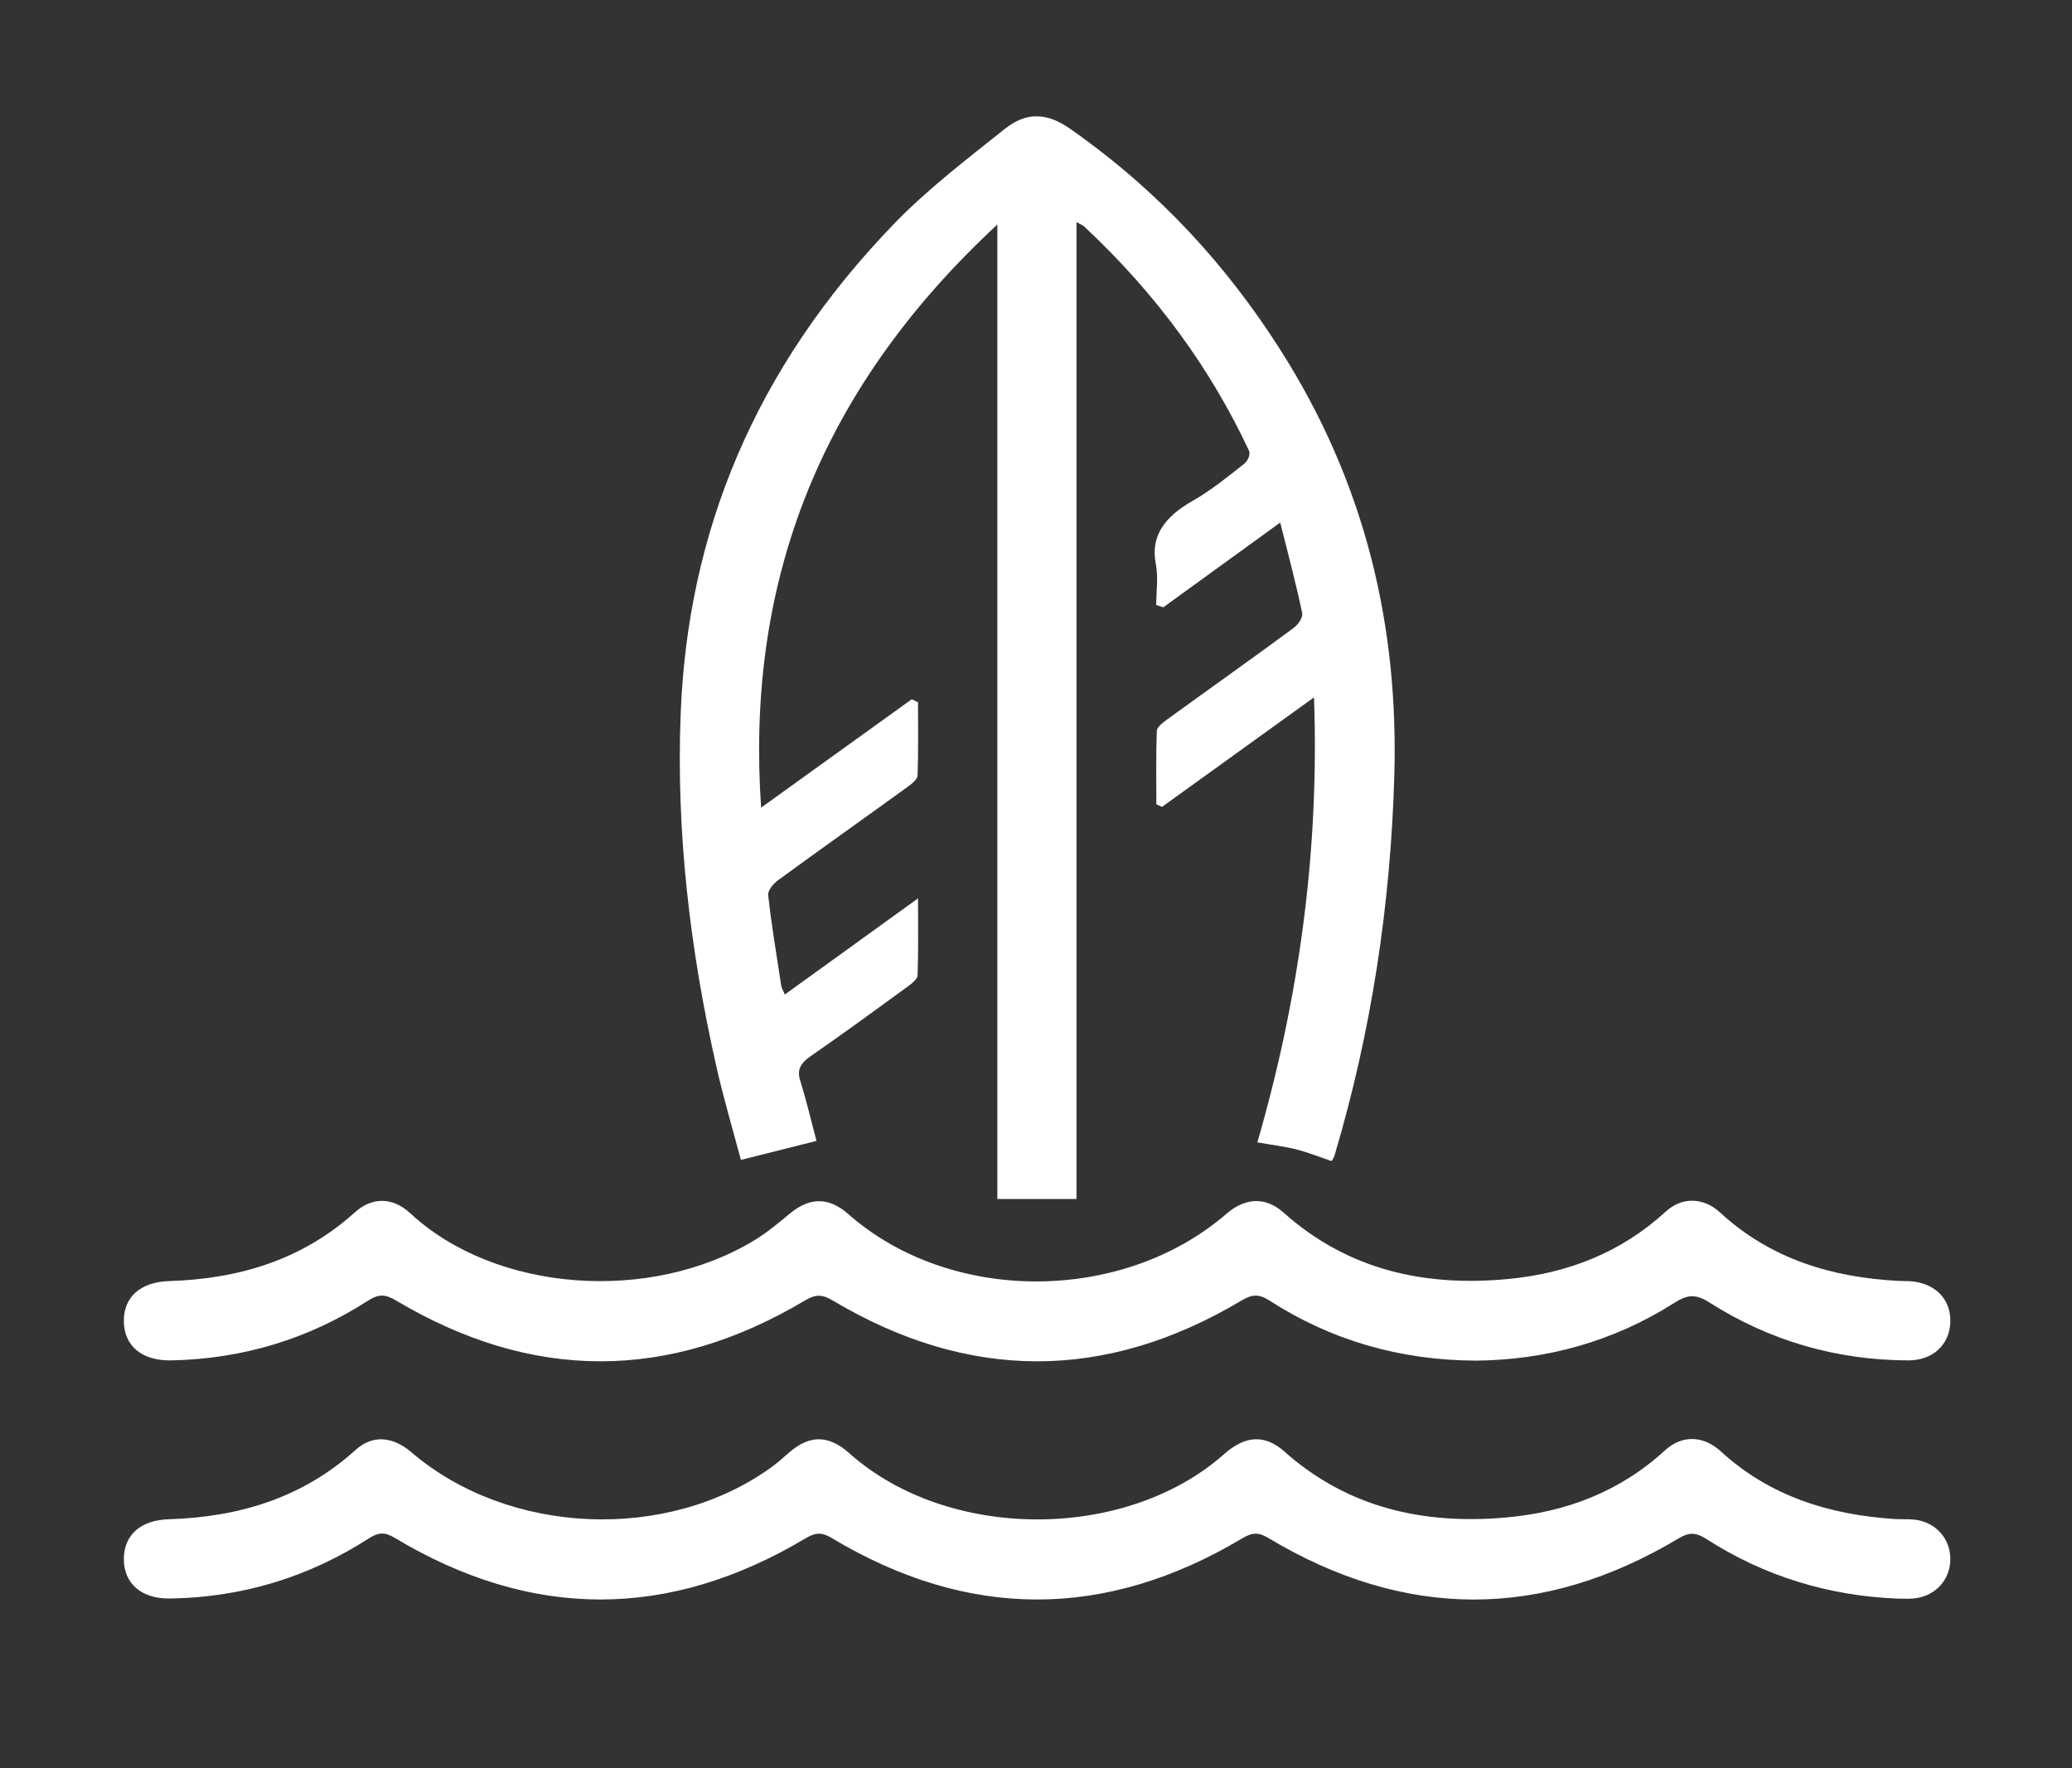
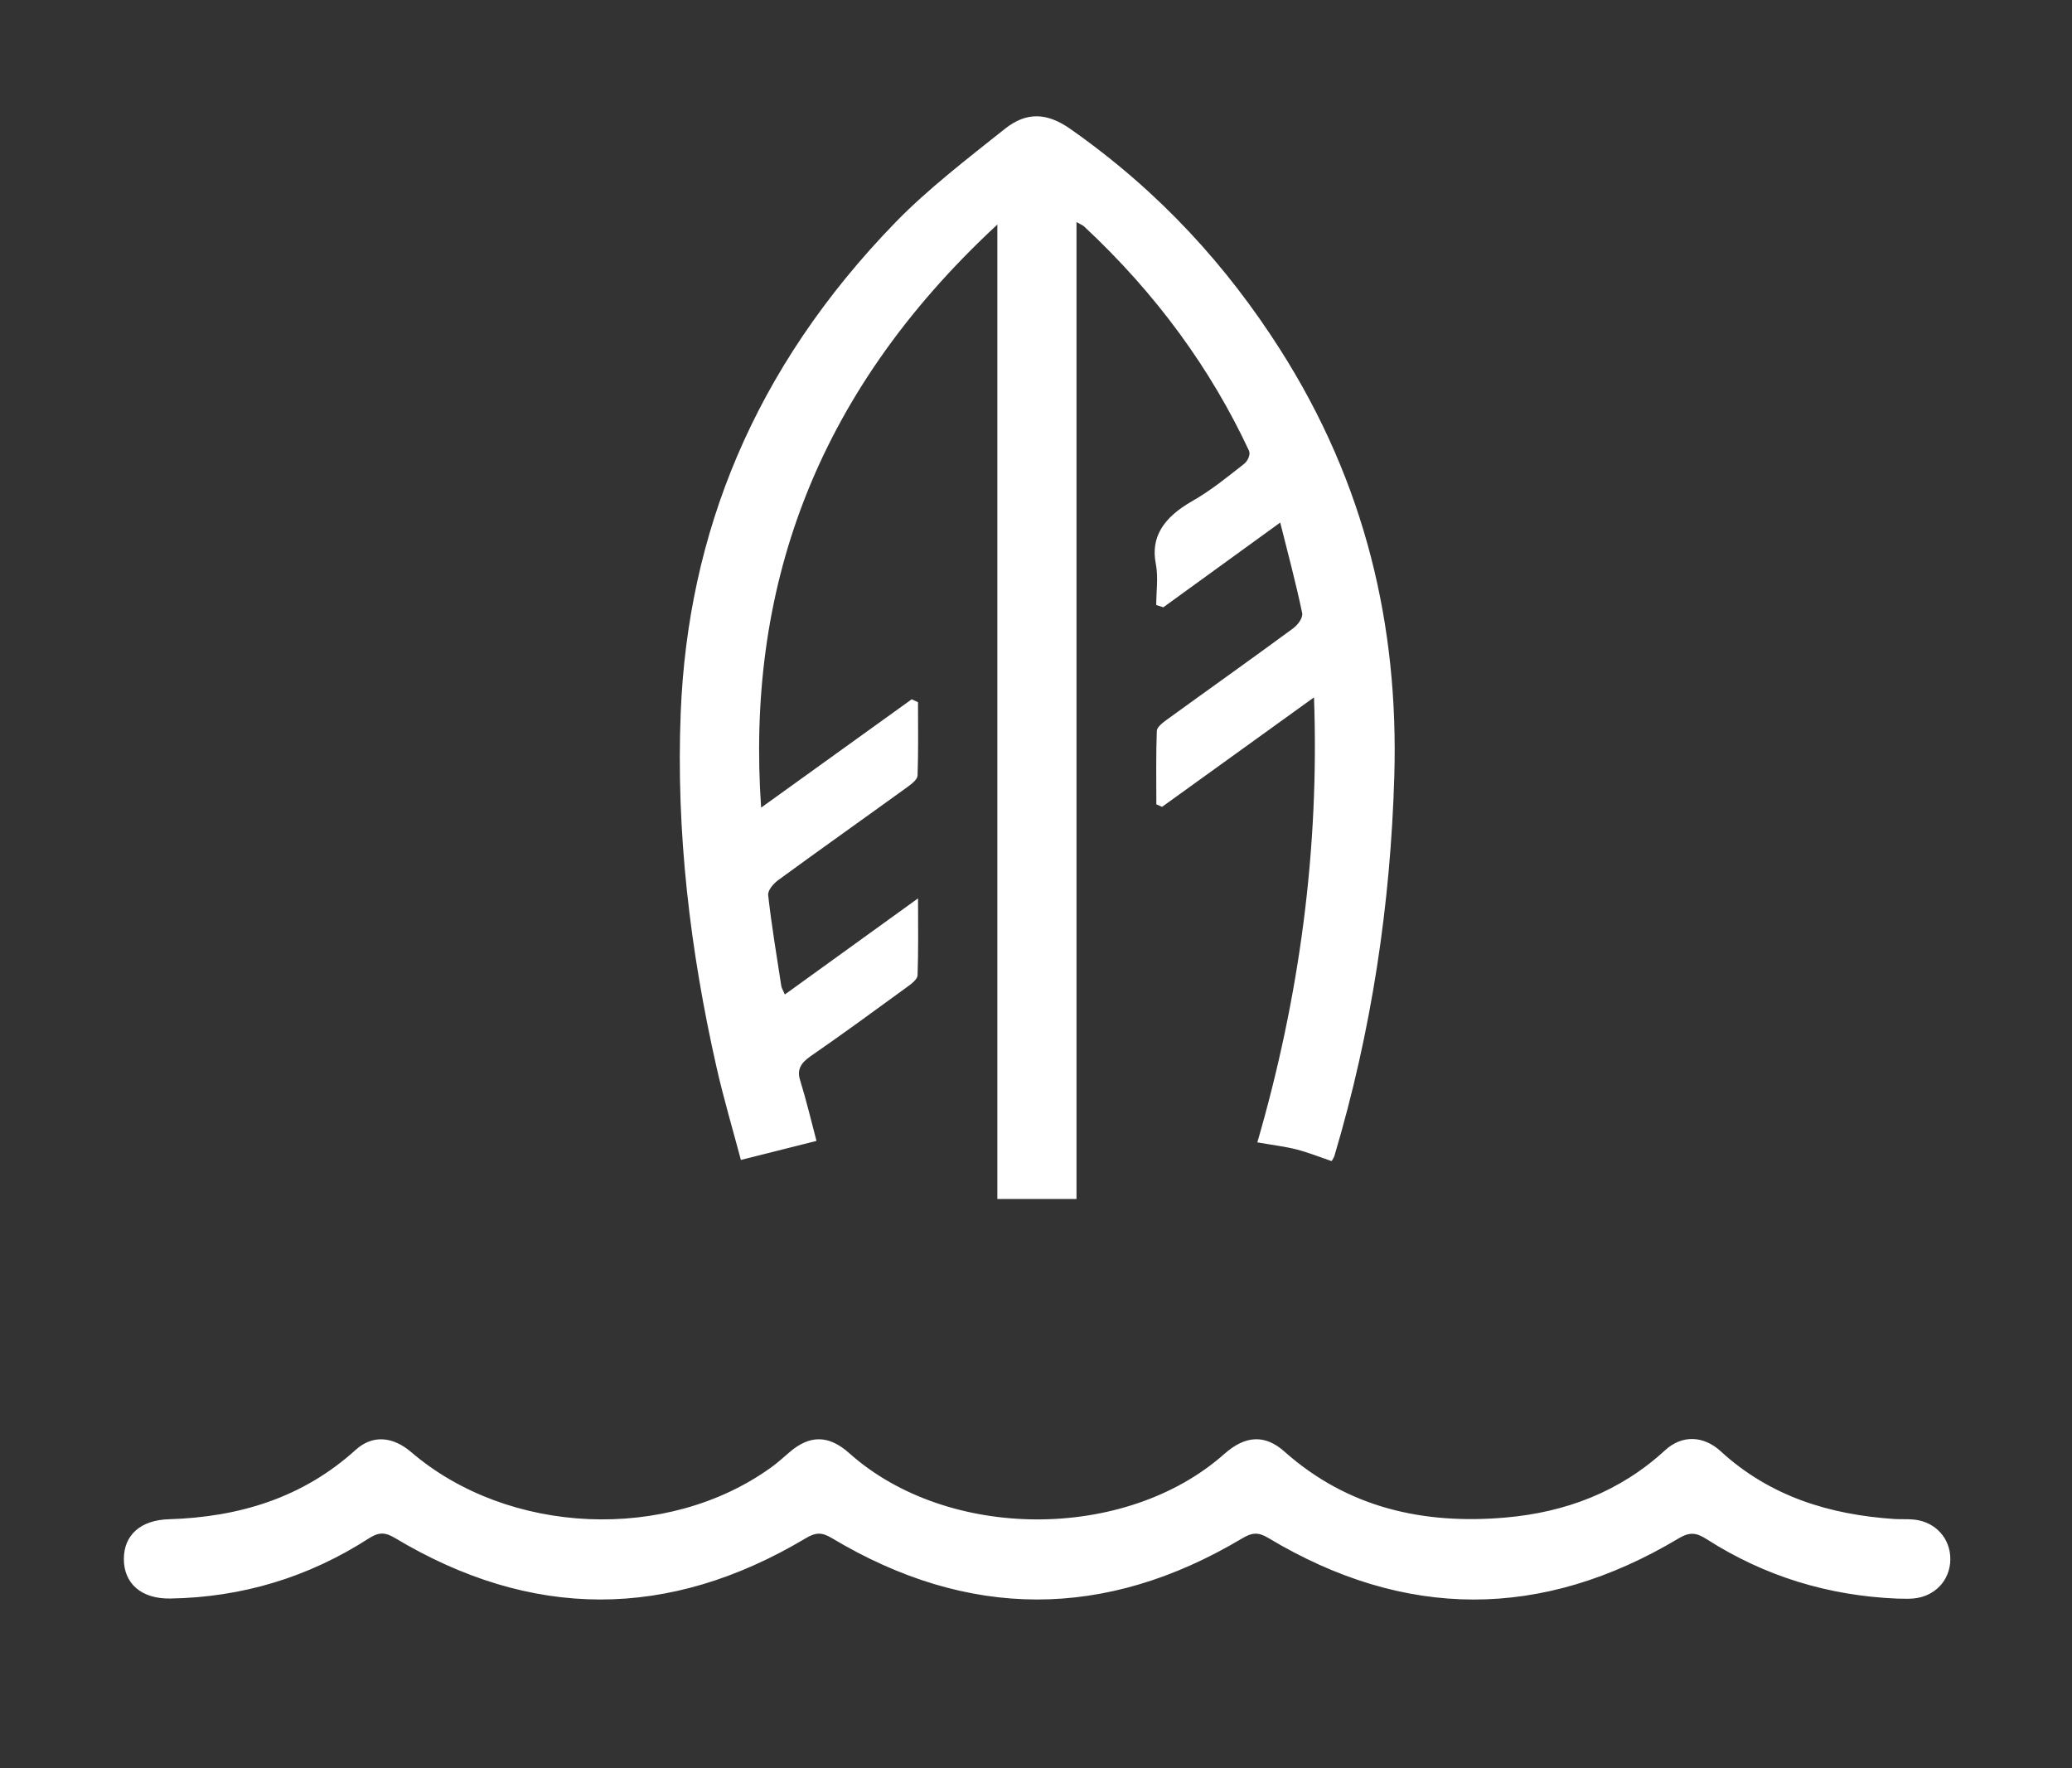
<svg xmlns="http://www.w3.org/2000/svg" width="75" height="64" viewBox="0 0 75 64" fill="none">
  <rect x="0" y="0" width="75" height="64" fill="#333333" stroke="none" />
  <path fill-rule="evenodd" clip-rule="evenodd" d="M38.966 8.037C38.966 19.864 38.966 31.594 38.966 43.396C38.008 43.396 37.091 43.396 36.101 43.396C36.101 31.606 36.101 19.867 36.101 8.127C29.374 14.358 27.017 21.478 27.55 29.231C29.391 27.906 31.196 26.608 33.002 25.309C33.078 25.345 33.153 25.38 33.229 25.415C33.229 26.3 33.245 27.185 33.213 28.07C33.207 28.211 33.008 28.367 32.848 28.483C31.296 29.606 29.726 30.717 28.182 31.845C27.987 31.987 27.786 32.224 27.806 32.403C27.928 33.499 28.113 34.592 28.28 35.686C28.293 35.764 28.343 35.839 28.409 35.994C30.017 34.833 31.56 33.721 33.23 32.515C33.23 33.529 33.246 34.416 33.213 35.301C33.207 35.442 33.005 35.598 32.846 35.714C31.687 36.559 30.529 37.407 29.338 38.23C28.967 38.487 28.849 38.731 28.96 39.091C29.192 39.841 29.37 40.598 29.554 41.293C28.626 41.527 27.762 41.744 26.818 41.982C26.528 40.887 26.194 39.766 25.938 38.636C24.976 34.383 24.467 30.1 24.64 25.79C24.899 19.357 27.245 13.37 32.411 8.05C33.582 6.844 35.001 5.756 36.378 4.66C37.155 4.043 37.897 4.073 38.741 4.665C42.005 6.953 44.427 9.659 46.319 12.621C49.455 17.53 50.625 22.712 50.47 28.079C50.335 32.716 49.652 37.308 48.299 41.845C48.284 41.893 48.249 41.938 48.201 42.025C47.773 41.88 47.365 41.714 46.93 41.602C46.506 41.494 46.054 41.442 45.512 41.346C47.041 36.079 47.759 30.73 47.563 25.24C45.67 26.604 43.866 27.904 42.063 29.203C41.994 29.173 41.925 29.142 41.856 29.111C41.856 28.225 41.84 27.339 41.873 26.454C41.879 26.313 42.086 26.158 42.245 26.041C43.762 24.941 45.297 23.854 46.802 22.746C46.991 22.606 47.171 22.355 47.133 22.18C46.906 21.094 46.616 20.014 46.34 18.913C44.891 19.963 43.501 20.971 42.109 21.98C42.023 21.953 41.938 21.926 41.852 21.898C41.852 21.401 41.931 20.896 41.837 20.408C41.648 19.446 42.105 18.736 43.151 18.139C43.841 17.746 44.432 17.26 45.03 16.791C45.171 16.681 45.272 16.445 45.209 16.311C43.835 13.371 41.874 10.651 39.236 8.191C39.197 8.155 39.134 8.132 38.966 8.037Z" fill="white" />
-   <path fill-rule="evenodd" clip-rule="evenodd" d="M53.397 49.246C50.666 49.229 48.193 48.514 45.944 47.068C45.56 46.822 45.317 46.846 44.934 47.074C40.007 50.008 35.063 50 30.137 47.067C29.748 46.835 29.511 46.846 29.128 47.074C24.2 50.008 19.256 50 14.331 47.067C13.942 46.835 13.699 46.832 13.322 47.075C11.16 48.468 8.781 49.184 6.209 49.237C5.146 49.258 4.505 48.727 4.483 47.845C4.463 46.949 5.078 46.399 6.132 46.366C8.646 46.286 10.931 45.603 12.843 43.881C13.47 43.315 14.218 43.324 14.852 43.913C17.926 46.771 23.543 47.191 27.332 44.874C27.778 44.601 28.186 44.26 28.589 43.924C29.311 43.324 30.002 43.321 30.711 43.946C34.401 47.195 40.619 47.19 44.39 43.934C45.078 43.339 45.815 43.31 46.458 43.885C48.793 45.971 51.573 46.579 54.597 46.291C56.743 46.087 58.676 45.337 60.296 43.851C60.883 43.311 61.668 43.337 62.252 43.876C64.088 45.568 66.308 46.237 68.741 46.361C68.861 46.368 68.981 46.363 69.101 46.369C70.028 46.416 70.621 47.006 70.596 47.854C70.572 48.664 69.965 49.239 69.074 49.237C66.476 49.23 64.063 48.533 61.873 47.14C61.391 46.832 61.087 46.848 60.617 47.148C58.405 48.557 55.964 49.227 53.397 49.246Z" fill="white" />
  <path fill-rule="evenodd" clip-rule="evenodd" d="M68.674 57.859C66.182 57.756 63.873 57.052 61.772 55.706C61.407 55.471 61.163 55.439 60.764 55.678C55.816 58.637 50.851 58.629 45.908 55.664C45.534 55.439 45.31 55.472 44.96 55.681C40.007 58.634 35.045 58.628 30.101 55.664C29.727 55.439 29.504 55.472 29.153 55.681C24.201 58.634 19.238 58.628 14.294 55.664C13.921 55.439 13.692 55.461 13.347 55.682C11.163 57.088 8.765 57.813 6.167 57.856C5.12 57.875 4.481 57.315 4.483 56.422C4.486 55.555 5.092 55.018 6.104 54.987C8.643 54.91 10.949 54.219 12.877 52.473C13.487 51.922 14.219 51.988 14.886 52.558C18.405 55.573 24.15 55.82 27.907 53.115C28.14 52.948 28.353 52.755 28.57 52.567C29.311 51.925 29.999 51.933 30.742 52.597C34.308 55.78 40.744 55.794 44.317 52.623C45.08 51.946 45.791 51.914 46.489 52.534C48.787 54.578 51.528 55.184 54.497 54.925C56.668 54.735 58.634 53.995 60.272 52.489C60.887 51.925 61.664 51.958 62.285 52.527C64.064 54.158 66.217 54.821 68.57 54.978C68.807 54.994 69.05 54.974 69.287 54.999C70.064 55.082 70.606 55.687 70.596 56.446C70.586 57.205 70.028 57.792 69.246 57.856C69.058 57.872 68.865 57.859 68.674 57.859Z" fill="white" />
</svg>